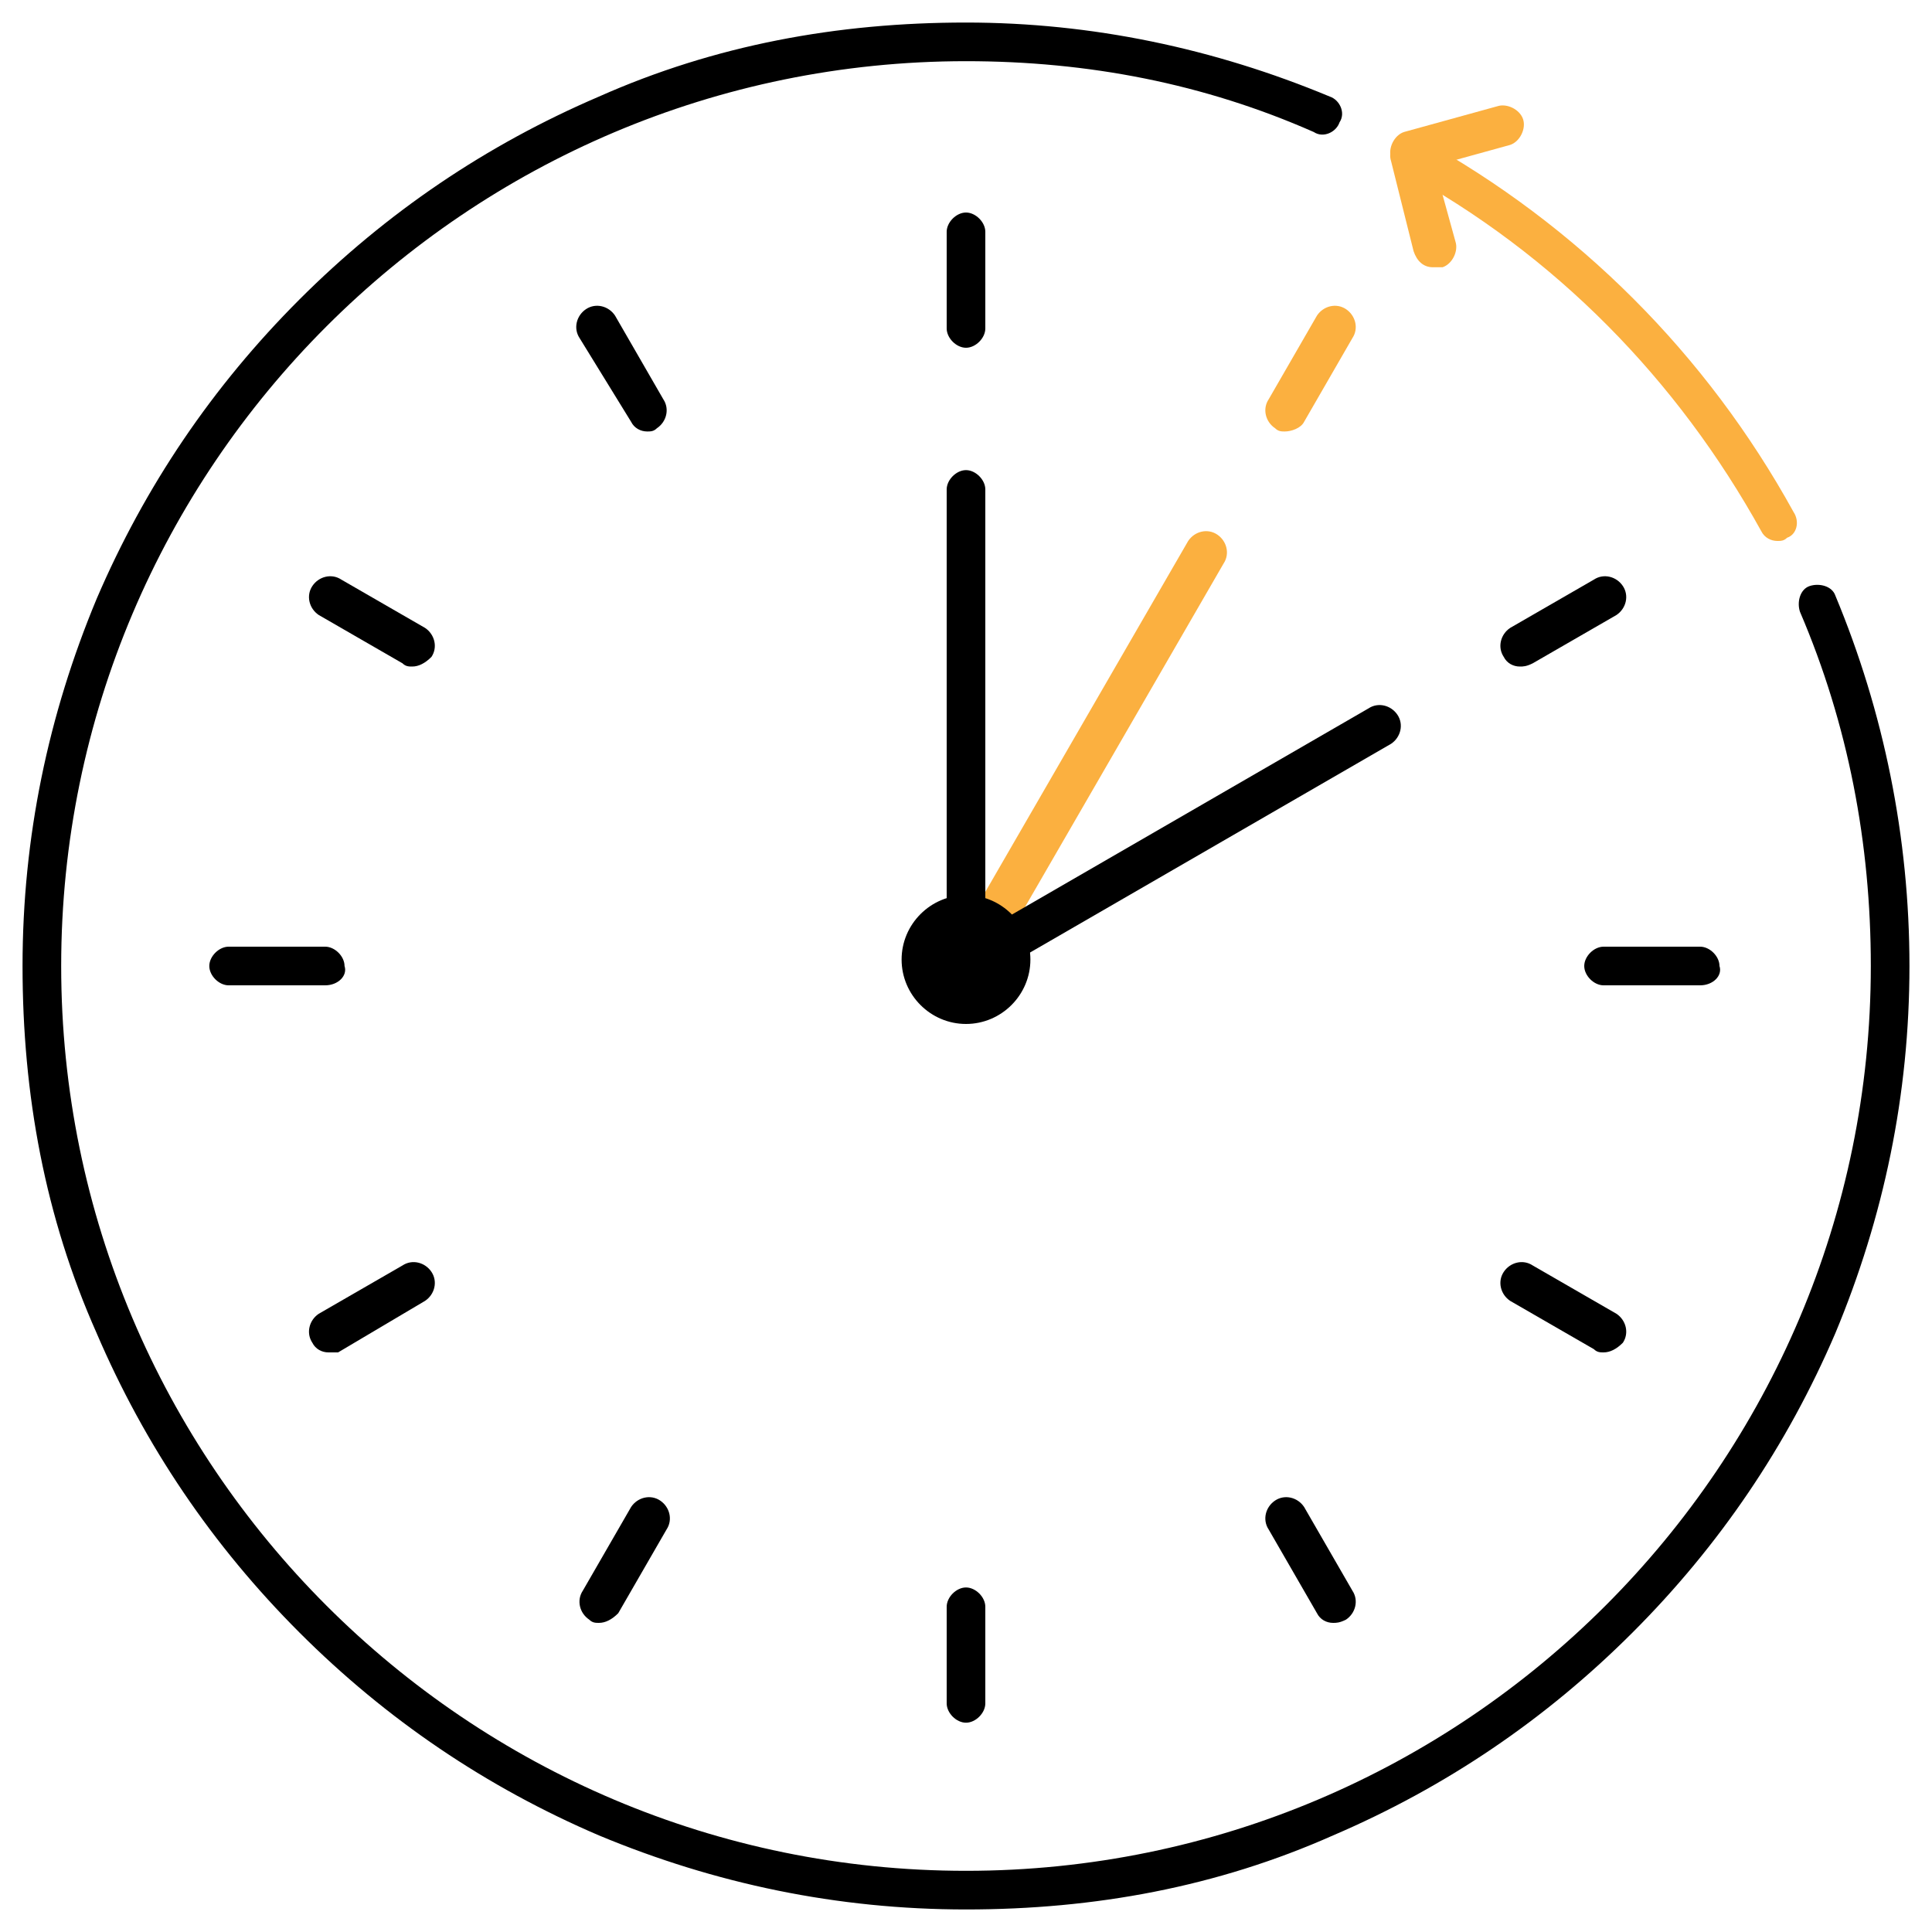
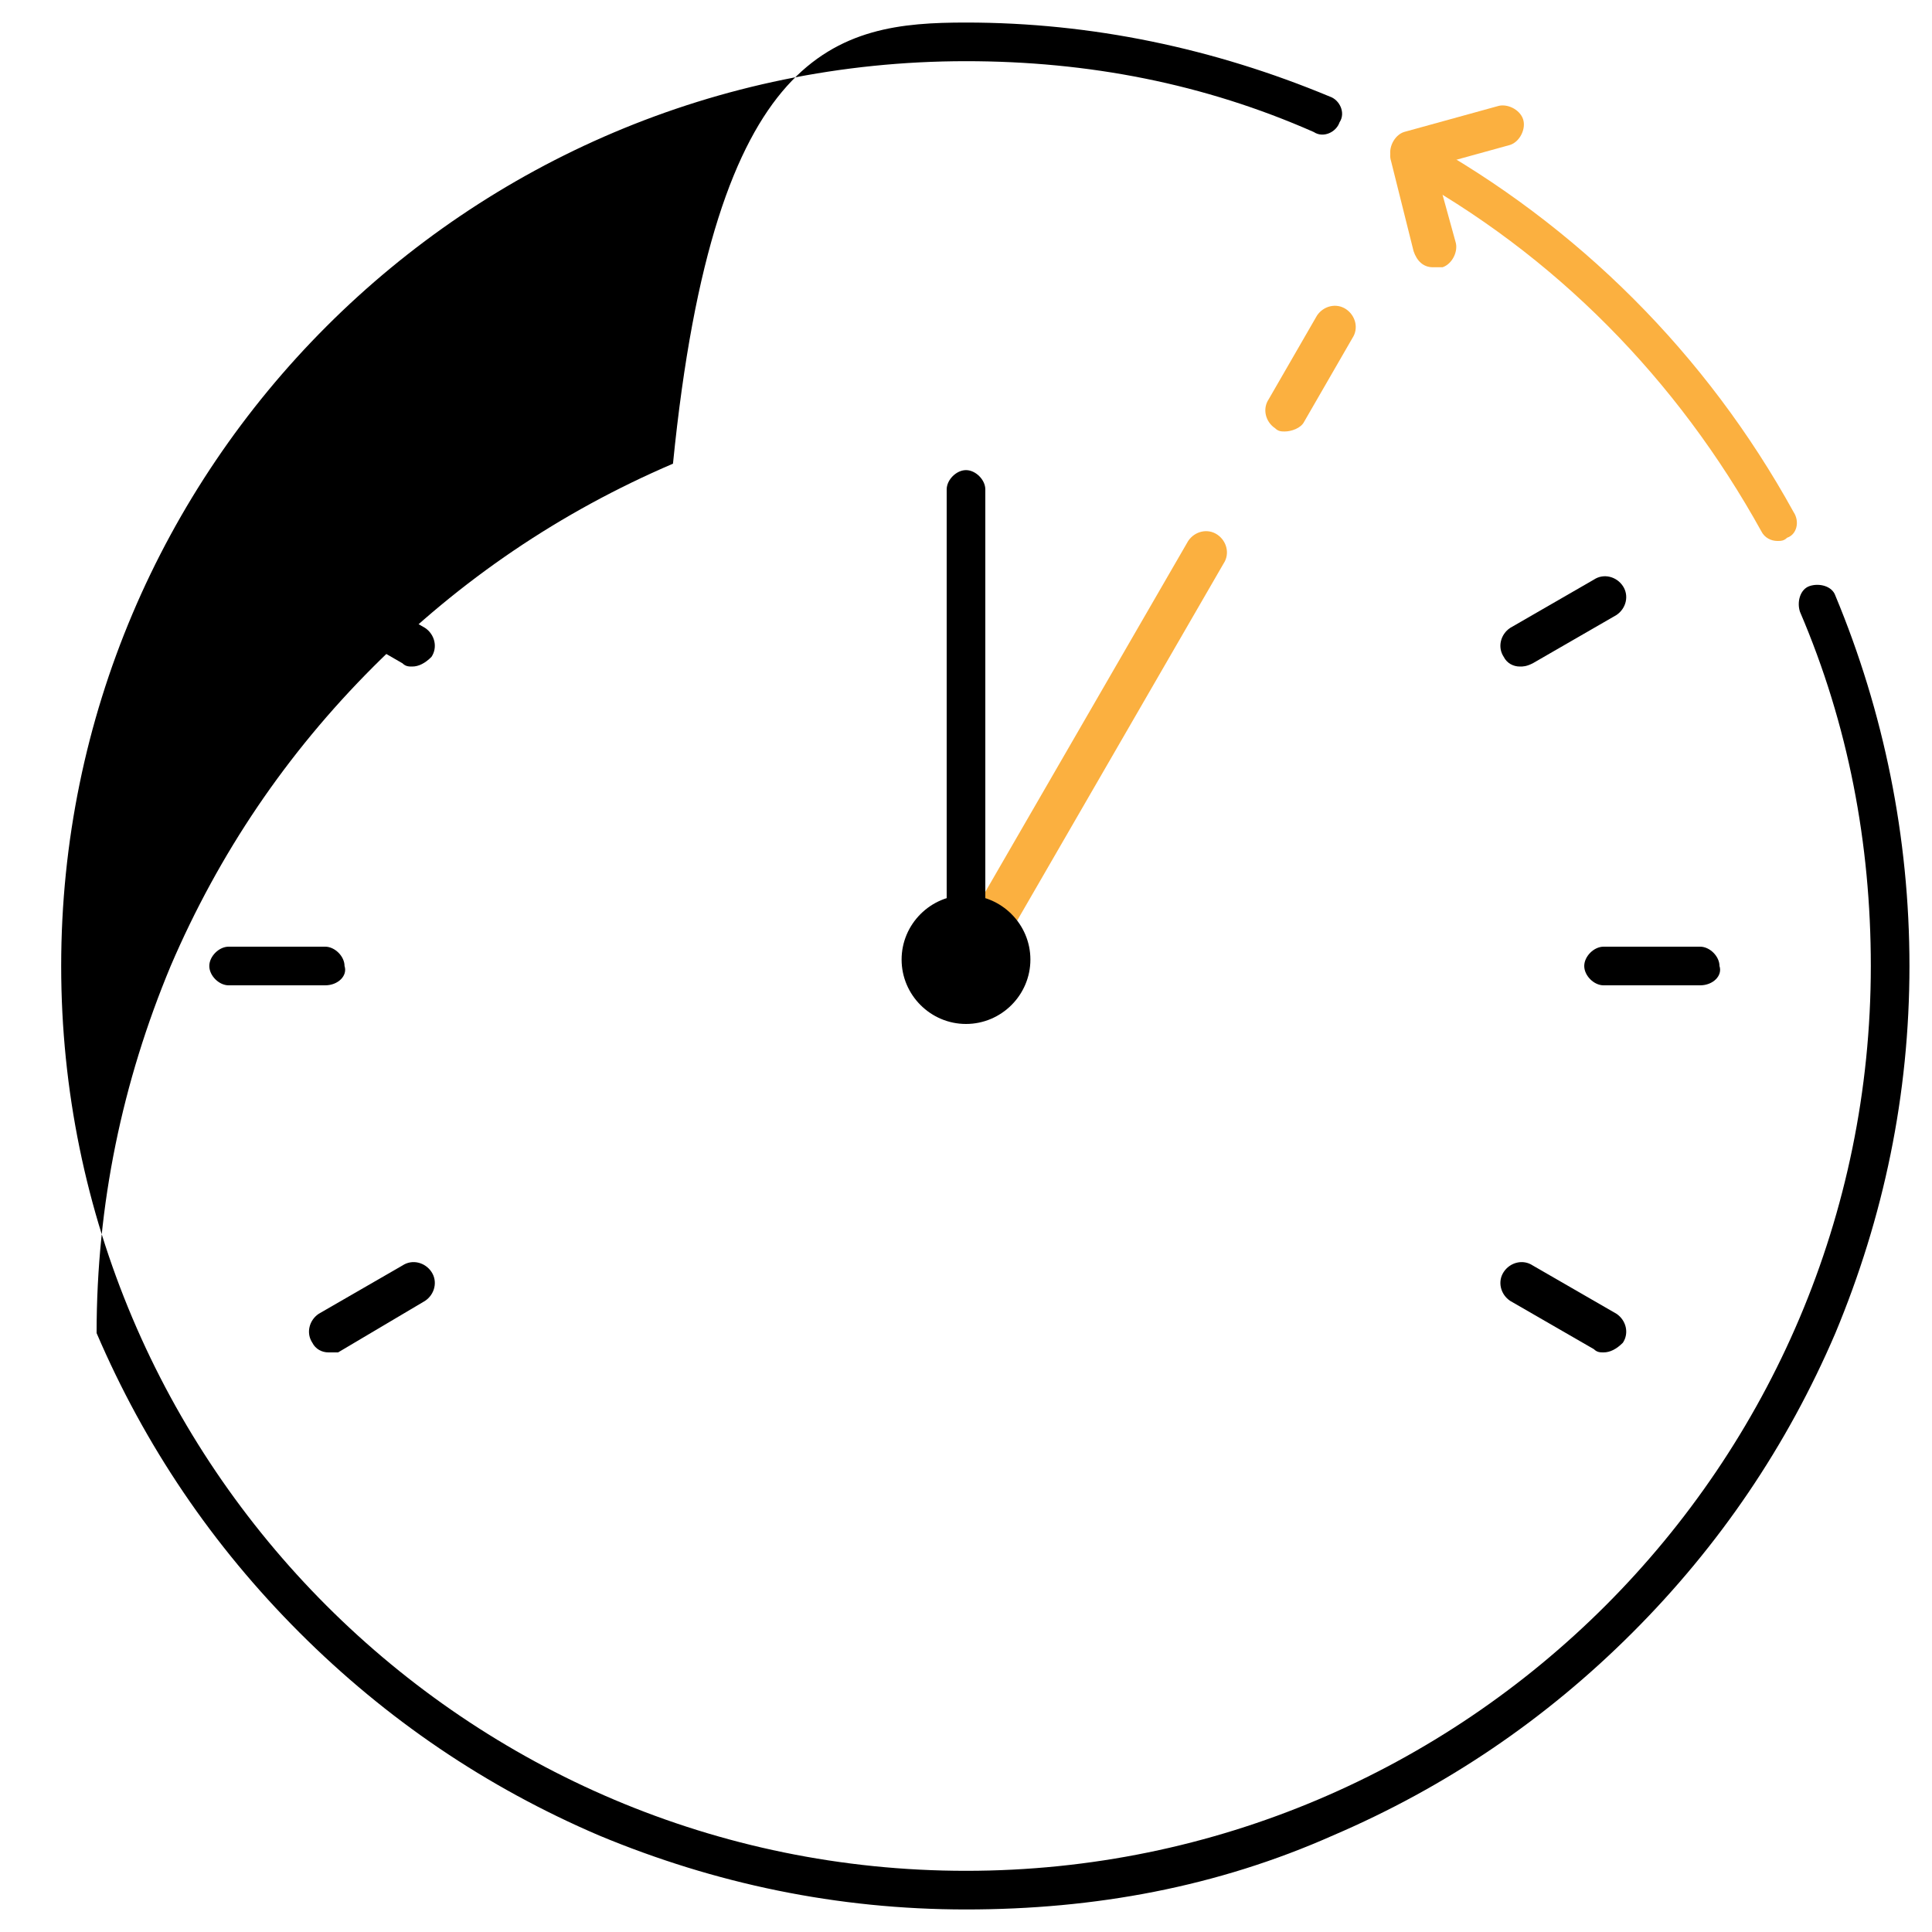
<svg xmlns="http://www.w3.org/2000/svg" version="1.1" id="Layer_1" x="0px" y="0px" viewBox="0 0 60 60" style="enable-background:new 0 0 60 60;" xml:space="preserve">
  <style type="text/css"> .st0{fill:#FBB040;} .st1{fill-rule:evenodd;clip-rule:evenodd;} </style>
  <g>
    <g>
      <g>
        <g>
          <path class="st0" d="M39.9,13.4c-0.1,0-0.2,0-0.3-0.1c-0.3-0.2-0.4-0.6-0.2-0.9l1.5-2.6c0.2-0.3,0.6-0.4,0.9-0.2 c0.3,0.2,0.4,0.6,0.2,0.9l-1.5,2.6C40.4,13.3,40.1,13.4,39.9,13.4z" />
        </g>
        <g>
          <path class="st0" d="M30,30.6c-0.1,0-0.2,0-0.3-0.1c-0.3-0.2-0.4-0.6-0.2-0.9l7.4-12.8c0.2-0.3,0.6-0.4,0.9-0.2 c0.3,0.2,0.4,0.6,0.2,0.9l-7.4,12.8C30.4,30.5,30.2,30.6,30,30.6z" />
        </g>
        <g>
          <path class="st0" d="M55.2,16.8c-0.2,0-0.4-0.1-0.5-0.3c-2.6-4.7-6.4-8.6-11.2-11.2c-0.3-0.2-0.4-0.5-0.2-0.8 c0.2-0.3,0.5-0.4,0.8-0.2C49,7,53,11,55.7,15.9c0.2,0.3,0.1,0.7-0.2,0.8C55.4,16.8,55.3,16.8,55.2,16.8z" />
        </g>
        <g>
          <path class="st0" d="M43.8,5.4c-0.3,0-0.5-0.2-0.6-0.5c-0.1-0.3,0.1-0.7,0.4-0.8l2.9-0.8c0.3-0.1,0.7,0.1,0.8,0.4 c0.1,0.3-0.1,0.7-0.4,0.8l-2.9,0.8C43.9,5.4,43.8,5.4,43.8,5.4z" />
        </g>
        <g>
          <path class="st0" d="M44.5,8.3c-0.3,0-0.5-0.2-0.6-0.5L43.2,5c-0.1-0.3,0.1-0.7,0.4-0.8c0.3-0.1,0.7,0.1,0.8,0.4l0.8,2.9 c0.1,0.3-0.1,0.7-0.4,0.8C44.7,8.3,44.6,8.3,44.5,8.3z" />
        </g>
      </g>
      <g>
        <g>
-           <path d="M30,59.3c-4,0-7.8-0.8-11.4-2.3c-3.5-1.5-6.6-3.6-9.3-6.3c-2.7-2.7-4.8-5.8-6.3-9.3C1.4,37.8,0.7,34,0.7,30 c0-4,0.8-7.8,2.3-11.4c1.5-3.5,3.6-6.6,6.3-9.3c2.7-2.7,5.8-4.8,9.3-6.3C22.2,1.4,26,0.7,30,0.7c3.9,0,7.7,0.8,11.3,2.3 c0.3,0.1,0.5,0.5,0.3,0.8c-0.1,0.3-0.5,0.5-0.8,0.3C37.4,2.6,33.8,1.9,30,1.9C14.5,1.9,1.9,14.5,1.9,30 c0,15.5,12.6,28.1,28.1,28.1S58.1,45.5,58.1,30c0-3.8-0.7-7.5-2.2-11c-0.1-0.3,0-0.7,0.3-0.8c0.3-0.1,0.7,0,0.8,0.3 c1.5,3.6,2.3,7.5,2.3,11.5c0,4-0.8,7.8-2.3,11.4c-1.5,3.5-3.6,6.6-6.3,9.3c-2.7,2.7-5.8,4.8-9.3,6.3C37.8,58.6,34,59.3,30,59.3z " />
+           <path d="M30,59.3c-4,0-7.8-0.8-11.4-2.3c-3.5-1.5-6.6-3.6-9.3-6.3c-2.7-2.7-4.8-5.8-6.3-9.3c0-4,0.8-7.8,2.3-11.4c1.5-3.5,3.6-6.6,6.3-9.3c2.7-2.7,5.8-4.8,9.3-6.3C22.2,1.4,26,0.7,30,0.7c3.9,0,7.7,0.8,11.3,2.3 c0.3,0.1,0.5,0.5,0.3,0.8c-0.1,0.3-0.5,0.5-0.8,0.3C37.4,2.6,33.8,1.9,30,1.9C14.5,1.9,1.9,14.5,1.9,30 c0,15.5,12.6,28.1,28.1,28.1S58.1,45.5,58.1,30c0-3.8-0.7-7.5-2.2-11c-0.1-0.3,0-0.7,0.3-0.8c0.3-0.1,0.7,0,0.8,0.3 c1.5,3.6,2.3,7.5,2.3,11.5c0,4-0.8,7.8-2.3,11.4c-1.5,3.5-3.6,6.6-6.3,9.3c-2.7,2.7-5.8,4.8-9.3,6.3C37.8,58.6,34,59.3,30,59.3z " />
        </g>
        <g>
-           <path d="M30,10.8c-0.3,0-0.6-0.3-0.6-0.6v-3c0-0.3,0.3-0.6,0.6-0.6s0.6,0.3,0.6,0.6v3C30.6,10.5,30.3,10.8,30,10.8z" />
-         </g>
+           </g>
        <g>
          <path d="M20.1,13.4c-0.2,0-0.4-0.1-0.5-0.3L18,10.5c-0.2-0.3-0.1-0.7,0.2-0.9c0.3-0.2,0.7-0.1,0.9,0.2l1.5,2.6 c0.2,0.3,0.1,0.7-0.2,0.9C20.3,13.4,20.2,13.4,20.1,13.4z" />
        </g>
        <g>
          <path d="M12.8,20.7c-0.1,0-0.2,0-0.3-0.1l-2.6-1.5c-0.3-0.2-0.4-0.6-0.2-0.9c0.2-0.3,0.6-0.4,0.9-0.2l2.6,1.5 c0.3,0.2,0.4,0.6,0.2,0.9C13.2,20.6,13,20.7,12.8,20.7z" />
        </g>
        <g>
          <path d="M52.8,30.6h-3c-0.3,0-0.6-0.3-0.6-0.6c0-0.3,0.3-0.6,0.6-0.6h3c0.3,0,0.6,0.3,0.6,0.6C53.5,30.3,53.2,30.6,52.8,30.6z" />
        </g>
        <g>
          <path d="M10.1,30.6h-3c-0.3,0-0.6-0.3-0.6-0.6c0-0.3,0.3-0.6,0.6-0.6h3c0.3,0,0.6,0.3,0.6,0.6C10.8,30.3,10.5,30.6,10.1,30.6z" />
        </g>
        <g>
          <path d="M49.8,42c-0.1,0-0.2,0-0.3-0.1l-2.6-1.5c-0.3-0.2-0.4-0.6-0.2-0.9c0.2-0.3,0.6-0.4,0.9-0.2l2.6,1.5 c0.3,0.2,0.4,0.6,0.2,0.9C50.2,41.9,50,42,49.8,42z" />
        </g>
        <g>
          <path d="M10.2,42c-0.2,0-0.4-0.1-0.5-0.3c-0.2-0.3-0.1-0.7,0.2-0.9l2.6-1.5c0.3-0.2,0.7-0.1,0.9,0.2c0.2,0.3,0.1,0.7-0.2,0.9 L10.5,42C10.4,42,10.3,42,10.2,42z" />
        </g>
        <g>
-           <path d="M41.4,50.4c-0.2,0-0.4-0.1-0.5-0.3l-1.5-2.6c-0.2-0.3-0.1-0.7,0.2-0.9c0.3-0.2,0.7-0.1,0.9,0.2l1.5,2.6 c0.2,0.3,0.1,0.7-0.2,0.9C41.6,50.4,41.5,50.4,41.4,50.4z" />
-         </g>
+           </g>
        <g>
-           <path d="M18.6,50.4c-0.1,0-0.2,0-0.3-0.1c-0.3-0.2-0.4-0.6-0.2-0.9l1.5-2.6c0.2-0.3,0.6-0.4,0.9-0.2c0.3,0.2,0.4,0.6,0.2,0.9 l-1.5,2.6C19,50.3,18.8,50.4,18.6,50.4z" />
-         </g>
+           </g>
        <g>
-           <path d="M30,53.5c-0.3,0-0.6-0.3-0.6-0.6v-3c0-0.3,0.3-0.6,0.6-0.6s0.6,0.3,0.6,0.6v3C30.6,53.2,30.3,53.5,30,53.5z" />
-         </g>
+           </g>
        <g>
          <path d="M30,30.6c-0.3,0-0.6-0.3-0.6-0.6V15.2c0-0.3,0.3-0.6,0.6-0.6s0.6,0.3,0.6,0.6V30C30.6,30.3,30.3,30.6,30,30.6z" />
        </g>
        <g>
          <path d="M47.2,20.7c-0.2,0-0.4-0.1-0.5-0.3c-0.2-0.3-0.1-0.7,0.2-0.9l2.6-1.5c0.3-0.2,0.7-0.1,0.9,0.2c0.2,0.3,0.1,0.7-0.2,0.9 l-2.6,1.5C47.4,20.7,47.3,20.7,47.2,20.7z" />
        </g>
        <g>
-           <path d="M30,30.6c-0.2,0-0.4-0.1-0.5-0.3c-0.2-0.3-0.1-0.7,0.2-0.9l12.8-7.4c0.3-0.2,0.7-0.1,0.9,0.2c0.2,0.3,0.1,0.7-0.2,0.9 l-12.8,7.4C30.2,30.6,30.1,30.6,30,30.6z" />
-         </g>
+           </g>
      </g>
      <path class="st1" d="M30,31.8c1.1,0,2-0.9,2-2c0-1.1-0.9-2-2-2c-1.1,0-2,0.9-2,2C28,30.9,28.9,31.8,30,31.8z" />
    </g>
  </g>
</svg>